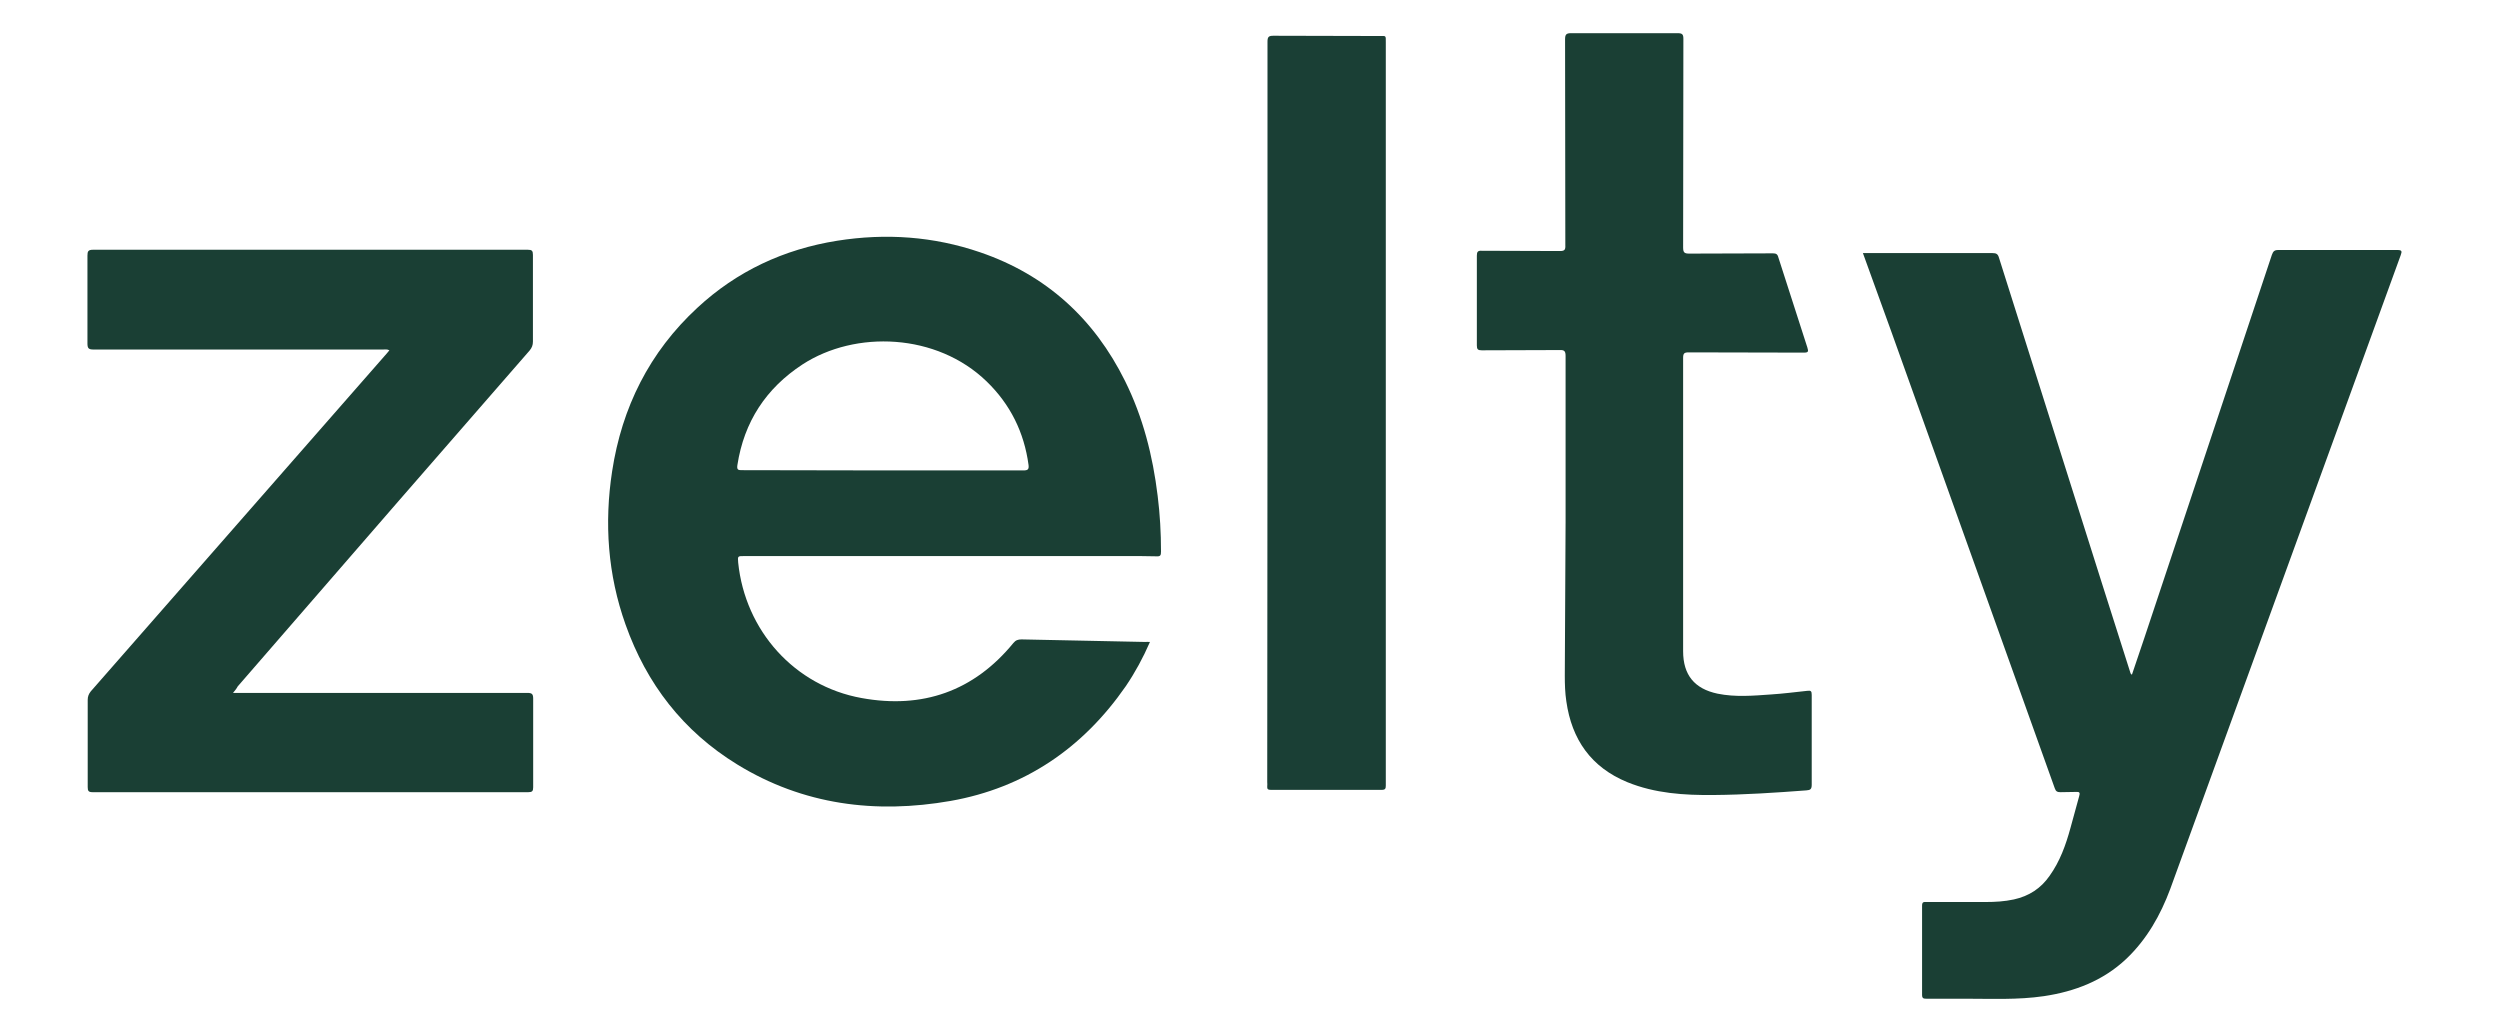
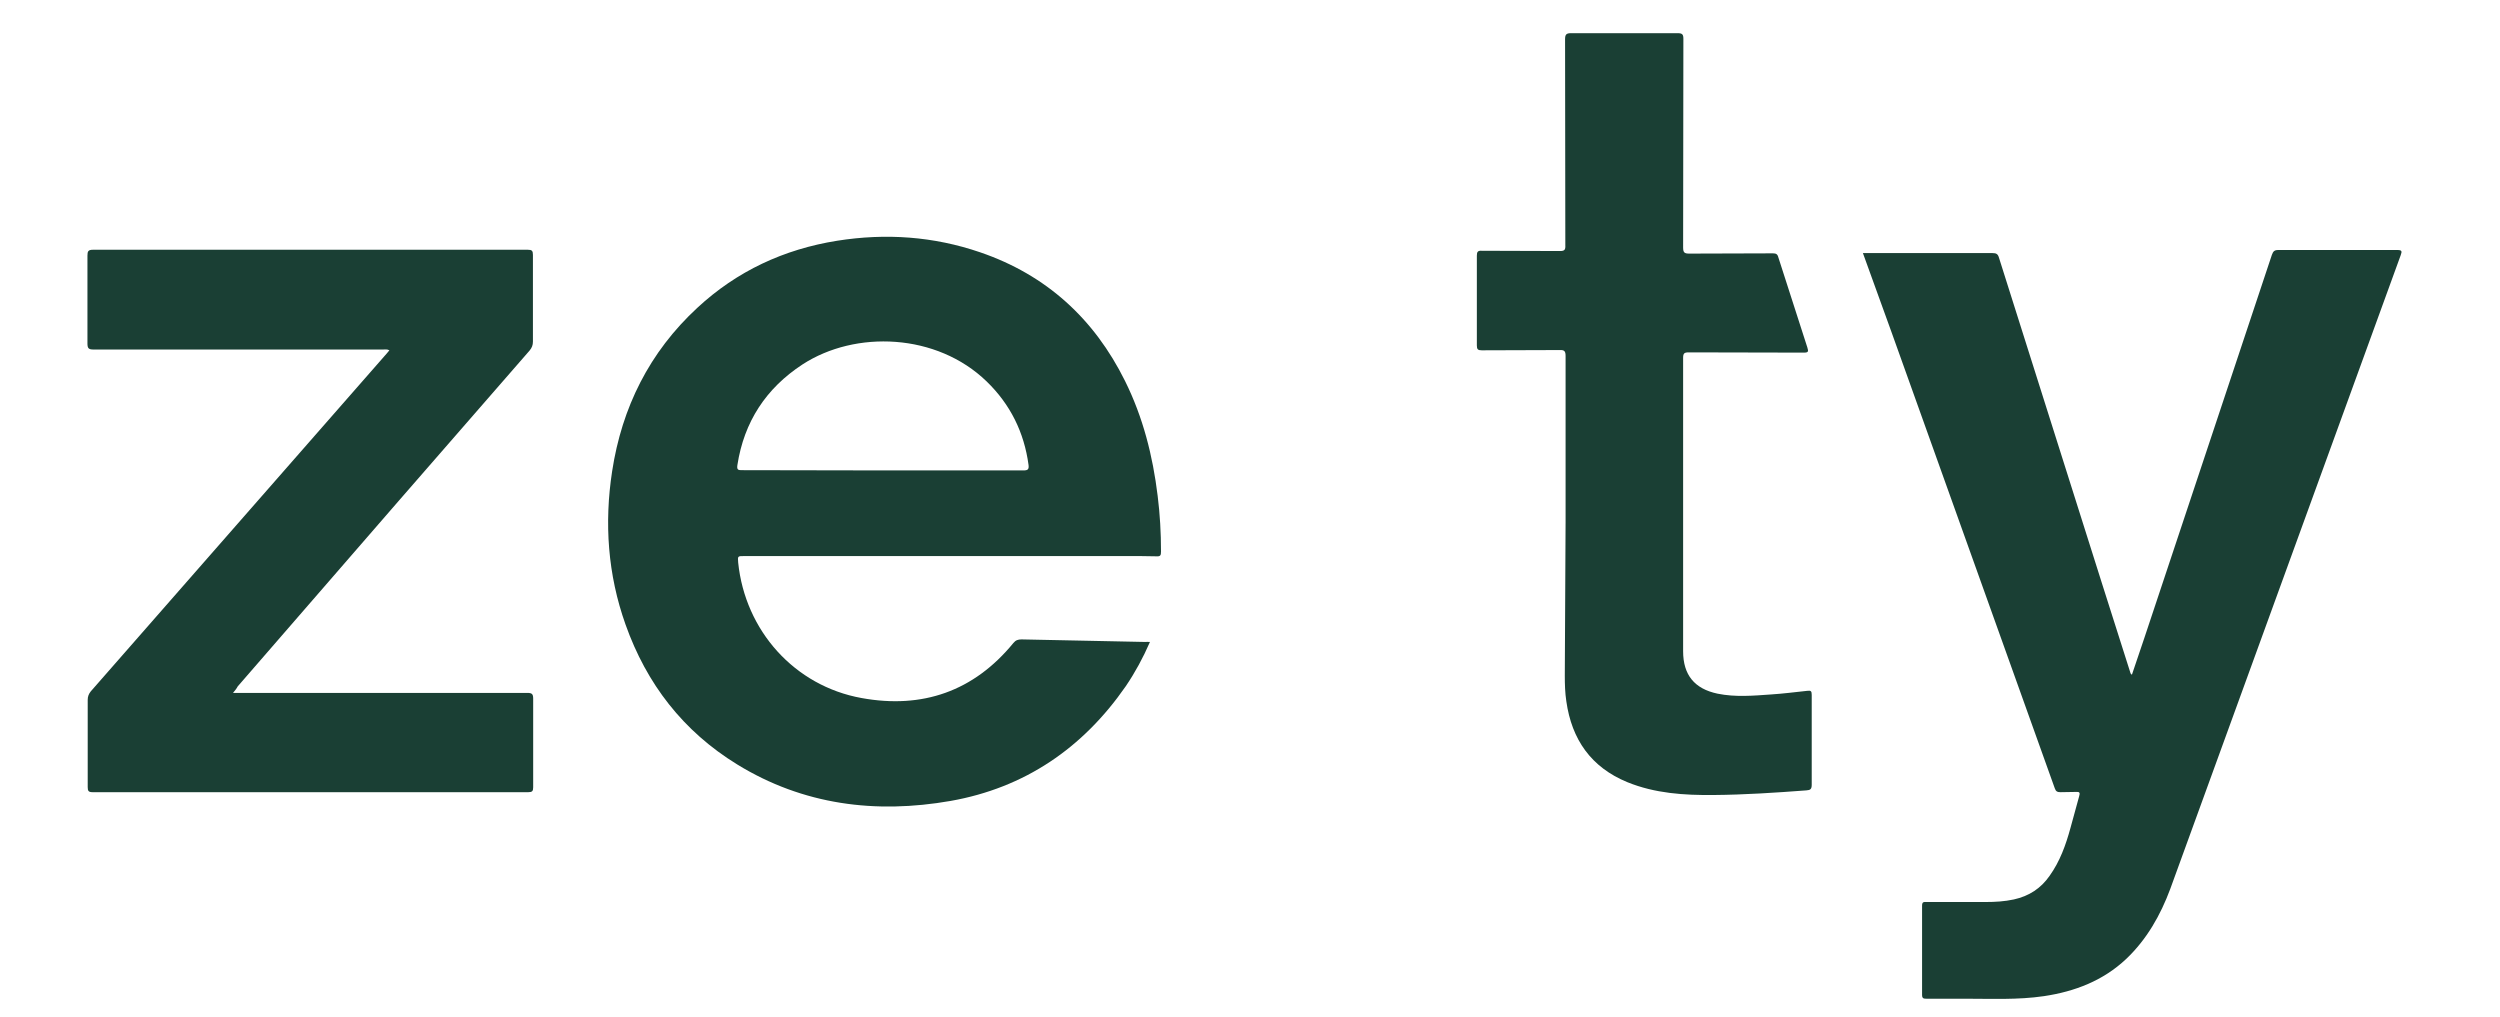
<svg xmlns="http://www.w3.org/2000/svg" viewBox="0 0 972 395.5">
  <path d="M90.6 269.4H205c1.8 0 2.3.4 2.3 2.2v34.5c0 1.5-.4 1.9-1.9 1.9H36c-1.6 0-1.9-.5-1.9-2v-33.9c0-1.3.4-2.3 1.2-3.3l115.1-131.4c.3-.4.6-.7 1-1.2-.9-.5-1.8-.3-2.6-.3H36.4c-2 0-2.4-.5-2.4-2.4V99.4c0-1.7.3-2.3 2.2-2.3h169c1.6 0 2 .4 2 2v33.7c0 1.4-.4 2.4-1.3 3.5l-51.2 58.8-62.3 71.8c-.4.8-.9 1.4-1.8 2.5zm356.5-19.8c-2.7 6.2-5.8 11.9-9.4 17.2-16.7 24.1-39.3 39.5-68.1 44.6-29.1 5.1-57.3 1.6-83-14.2-21-12.9-35.2-31.3-43.4-54.4-6.9-19.4-8.3-39.4-5.2-59.6 3.8-24.8 14.5-46.3 33.1-63.5 15.4-14.3 33.7-22.8 54.4-26.1 18.9-3 37.5-1.7 55.6 4.5 25.7 8.8 44.3 25.8 56.3 50 7 14.1 10.8 29.1 12.7 44.7.9 7.2 1.3 14.4 1.3 21.6 0 1.5-.2 2-1.8 1.9-3.7-.1-7.5-.1-11.2-.1H289.3c-2.5 0-2.5 0-2.3 2.5 2.7 26.5 21.9 48 48 52.7 23.6 4.3 43.6-2.6 59-21.4.9-1.1 1.8-1.4 3.2-1.4l48.4 1c.2-.1.7 0 1.5 0zm-103.7-66.7h54.5c1.7 0 2.2-.4 2-2.1-1.7-12.7-7.1-23.6-16.3-32.5-19.4-18.8-51-20-71.6-6.6-14.2 9.3-22.7 22.3-25.3 39.1-.3 2 .4 2 1.9 2l54.8.1z" fill="#1a3f34" />
-   <path d="M492.8 160.4V16.2c0-1.9.5-2.3 2.3-2.3l41.1.1c2.8 0 2.6-.4 2.6 2.6v288.8c0 1.2-.2 1.7-1.6 1.7h-43.1c-1.1 0-1.5-.3-1.4-1.4.1-.5 0-1.1 0-1.6l.1-143.7z" fill="#1a3f35" />
  <path d="M608.7 203.5v-65.1c0-1.9-.5-2.4-2.4-2.3l-30.2.1c-1.5 0-1.9-.4-1.9-1.9V99.4c0-1.5.4-2 1.9-1.9l30.4.1c1.7 0 2.2-.4 2.1-2.2l-.1-80.1c0-1.8.4-2.4 2.3-2.4h41.5c1.8 0 2.2.5 2.2 2.2l-.1 81.1c0 2 .5 2.4 2.4 2.4l32.5-.1c1.2 0 1.8.3 2.1 1.5l11.3 35.1c.5 1.6.4 2-1.4 2-14.9-.1-29.8 0-44.7-.1-1.8 0-2.2.4-2.2 2.2v114c0 9.2 4.4 14.6 13.4 16.5 6.9 1.4 13.8.8 20.8.3 4.7-.3 9.3-.9 14-1.4 1.5-.2 1.8.1 1.8 1.6v34.9c0 1.7-.5 2.1-2.1 2.2-12 .9-24 1.7-36.1 1.8-11.4.1-22.7-.6-33.5-5-14.1-5.8-21.6-16.6-23.7-31.4-.5-3.3-.6-6.6-.6-10l.3-59.2zM724.3 98.4h50.4c1.5 0 2.1.4 2.5 1.8L817.3 227l11 34.6c.1.2.1.5.6.7l4.9-14.5 49.5-148.7c.5-1.4 1-1.9 2.5-1.9H932c1.8 0 2 .4 1.4 2l-89.6 246.4c-3.8 10.2-9.1 19.6-17.1 27.2-9 8.5-20 12.7-32 14.5-10.2 1.5-20.5 1-30.8 1H749c-1.1 0-1.7-.1-1.7-1.5v-34.7c0-1.6.8-1.4 1.8-1.4H772c3.7 0 7.3-.2 11-1 5.9-1.3 10.5-4.3 13.9-9.2 4-5.6 6.3-12 8.1-18.6l3.4-12.4c.4-1.3.1-1.7-1.2-1.6-2 .1-4.1 0-6.1.1-1.2 0-1.8-.3-2.2-1.5l-63.6-177.7-11-30.4z" fill="#1a3f34" />
</svg>